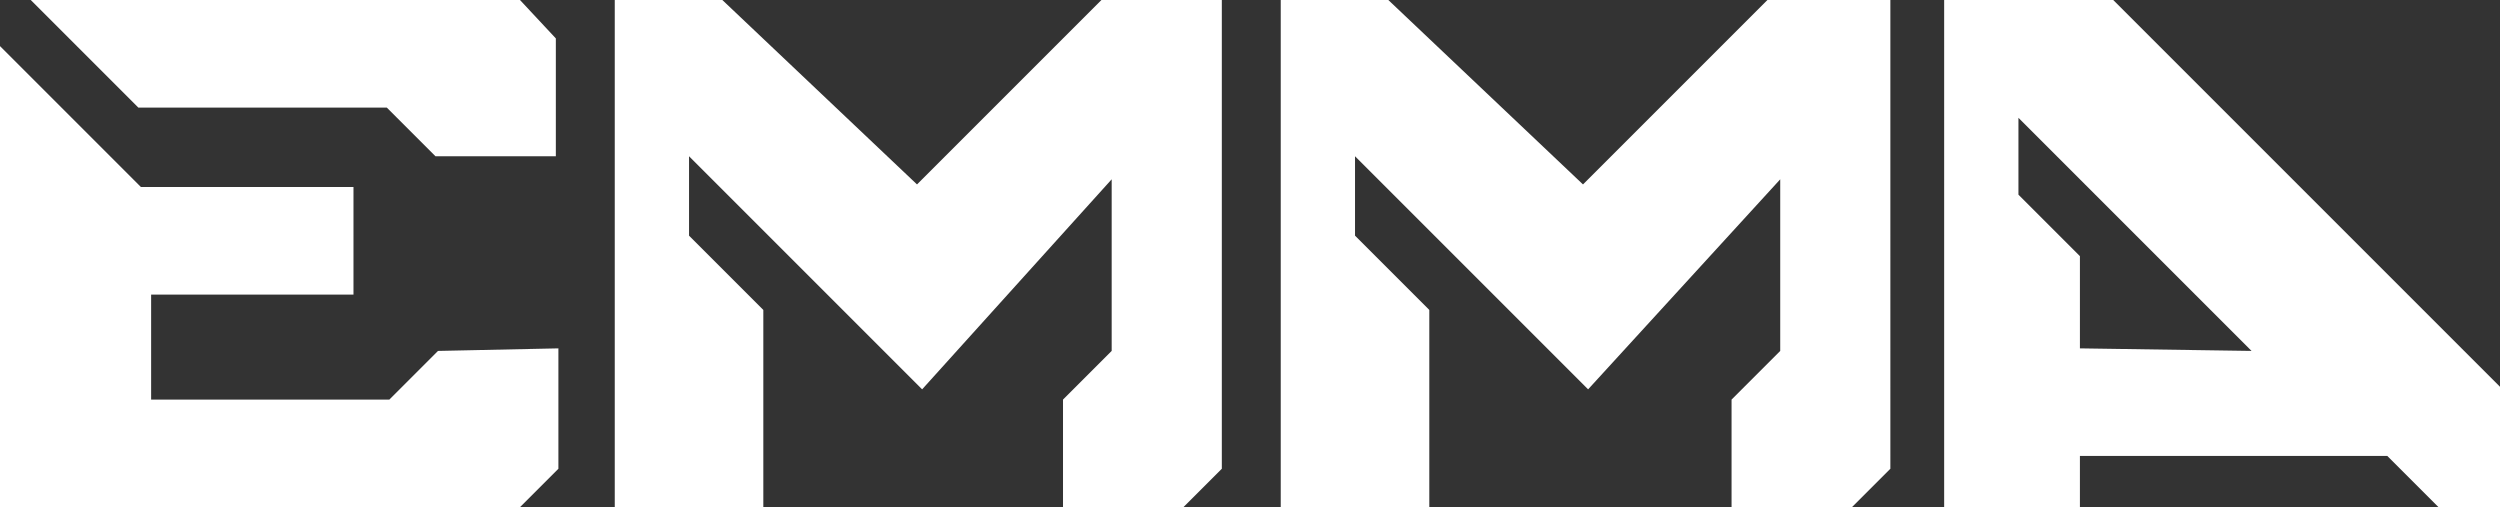
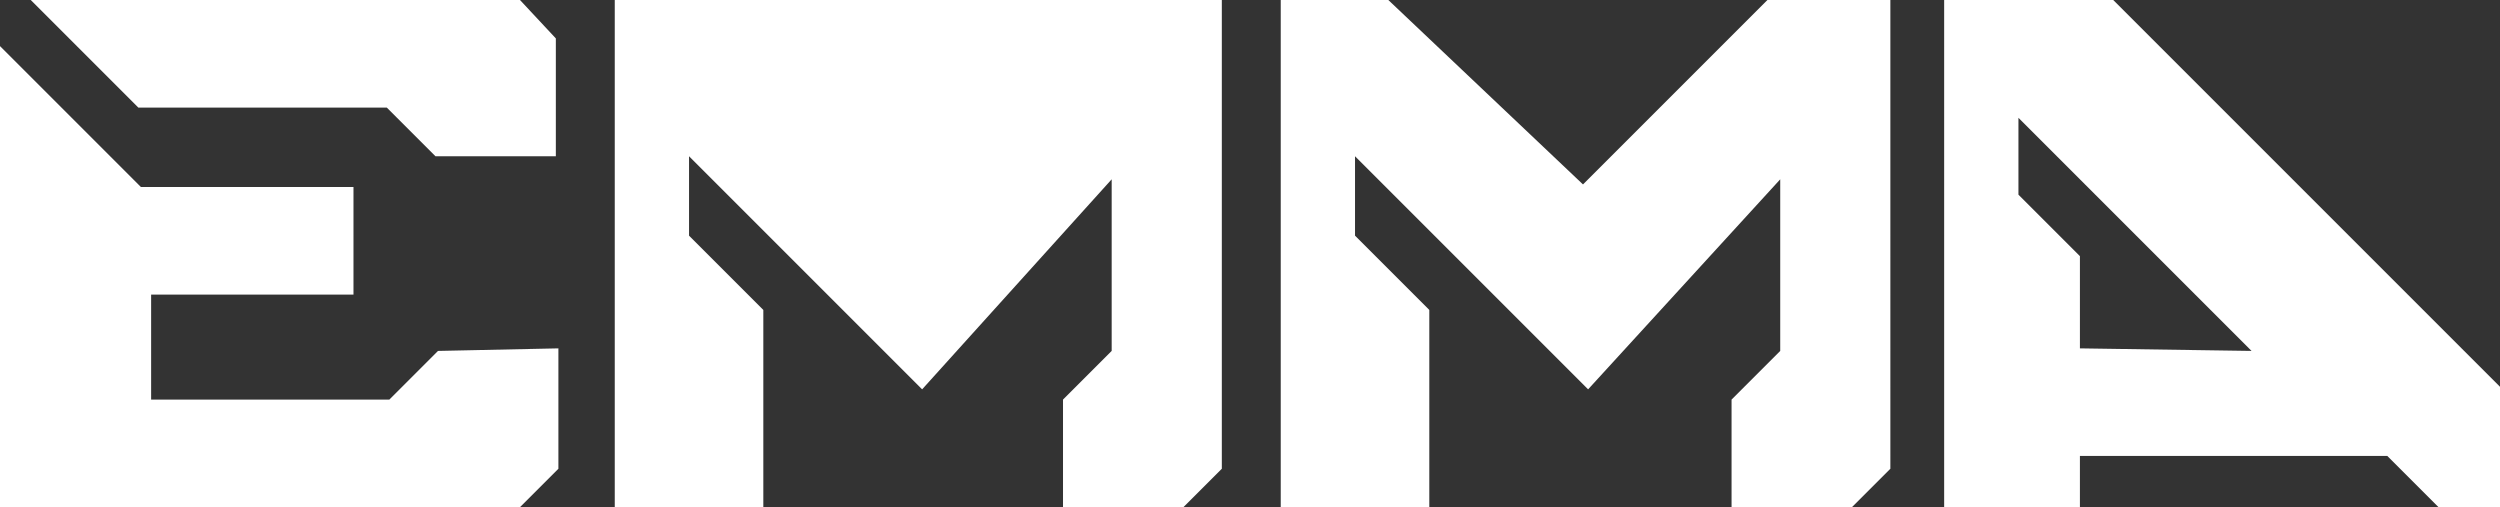
<svg xmlns="http://www.w3.org/2000/svg" version="1.1" id="Laag_1" x="0px" y="0px" viewBox="0 0 97.6 19.8" style="enable-background:new 0 0 97.6 19.8;" xml:space="preserve">
  <rect x="0" y="0" width="97.6" height="19.8" fill="#333333" stroke="none" />
  <style type="text/css">
	.st0{fill:#FFFFFF;}
</style>
  <g>
-     <path class="st0" d="M47.7,0l0,18.3l-1.5,1.5h-4.7v-4.2l1.9-1.9V7L36,15.2l-9.1-9.1v3.1l2.9,2.9v7.8H24L24,0l4.2,0l7.6,7.2L43,0   L47.7,0L47.7,0z M69,0l-7.2,7.2L54.2,0L50,0l0,19.8h5.8v-7.7l-2.9-2.9V6.1l9.1,9.1L69.5,7v6.7l-1.9,1.9v4.2h4.7l1.5-1.5V0L69,0   L69,0L69,0z M17.1,13.7l-1.9,1.9l-9.3,0l0-4.1l7.9,0V7.3l-8.3,0L0,1.8l0,18l20.3,0l1.5-1.5v-4.7L17.1,13.7L17.1,13.7z M20.3,0   L1.2,0l4.2,4.2l9.7,0l1.9,1.9l4.7,0V1.5L20.3,0z M97.6,15.1l0,4.7h-2.4l-2-2l-12,0v2h-5.3V0l6.6,0L97.6,15.1z M87.9,13.7l-9.1-9.1   v3l2.4,2.4v3.6L87.9,13.7L87.9,13.7z" />
+     <path class="st0" d="M47.7,0l0,18.3l-1.5,1.5h-4.7v-4.2l1.9-1.9V7L36,15.2l-9.1-9.1v3.1l2.9,2.9v7.8H24L24,0l4.2,0L43,0   L47.7,0L47.7,0z M69,0l-7.2,7.2L54.2,0L50,0l0,19.8h5.8v-7.7l-2.9-2.9V6.1l9.1,9.1L69.5,7v6.7l-1.9,1.9v4.2h4.7l1.5-1.5V0L69,0   L69,0L69,0z M17.1,13.7l-1.9,1.9l-9.3,0l0-4.1l7.9,0V7.3l-8.3,0L0,1.8l0,18l20.3,0l1.5-1.5v-4.7L17.1,13.7L17.1,13.7z M20.3,0   L1.2,0l4.2,4.2l9.7,0l1.9,1.9l4.7,0V1.5L20.3,0z M97.6,15.1l0,4.7h-2.4l-2-2l-12,0v2h-5.3V0l6.6,0L97.6,15.1z M87.9,13.7l-9.1-9.1   v3l2.4,2.4v3.6L87.9,13.7L87.9,13.7z" />
  </g>
</svg>